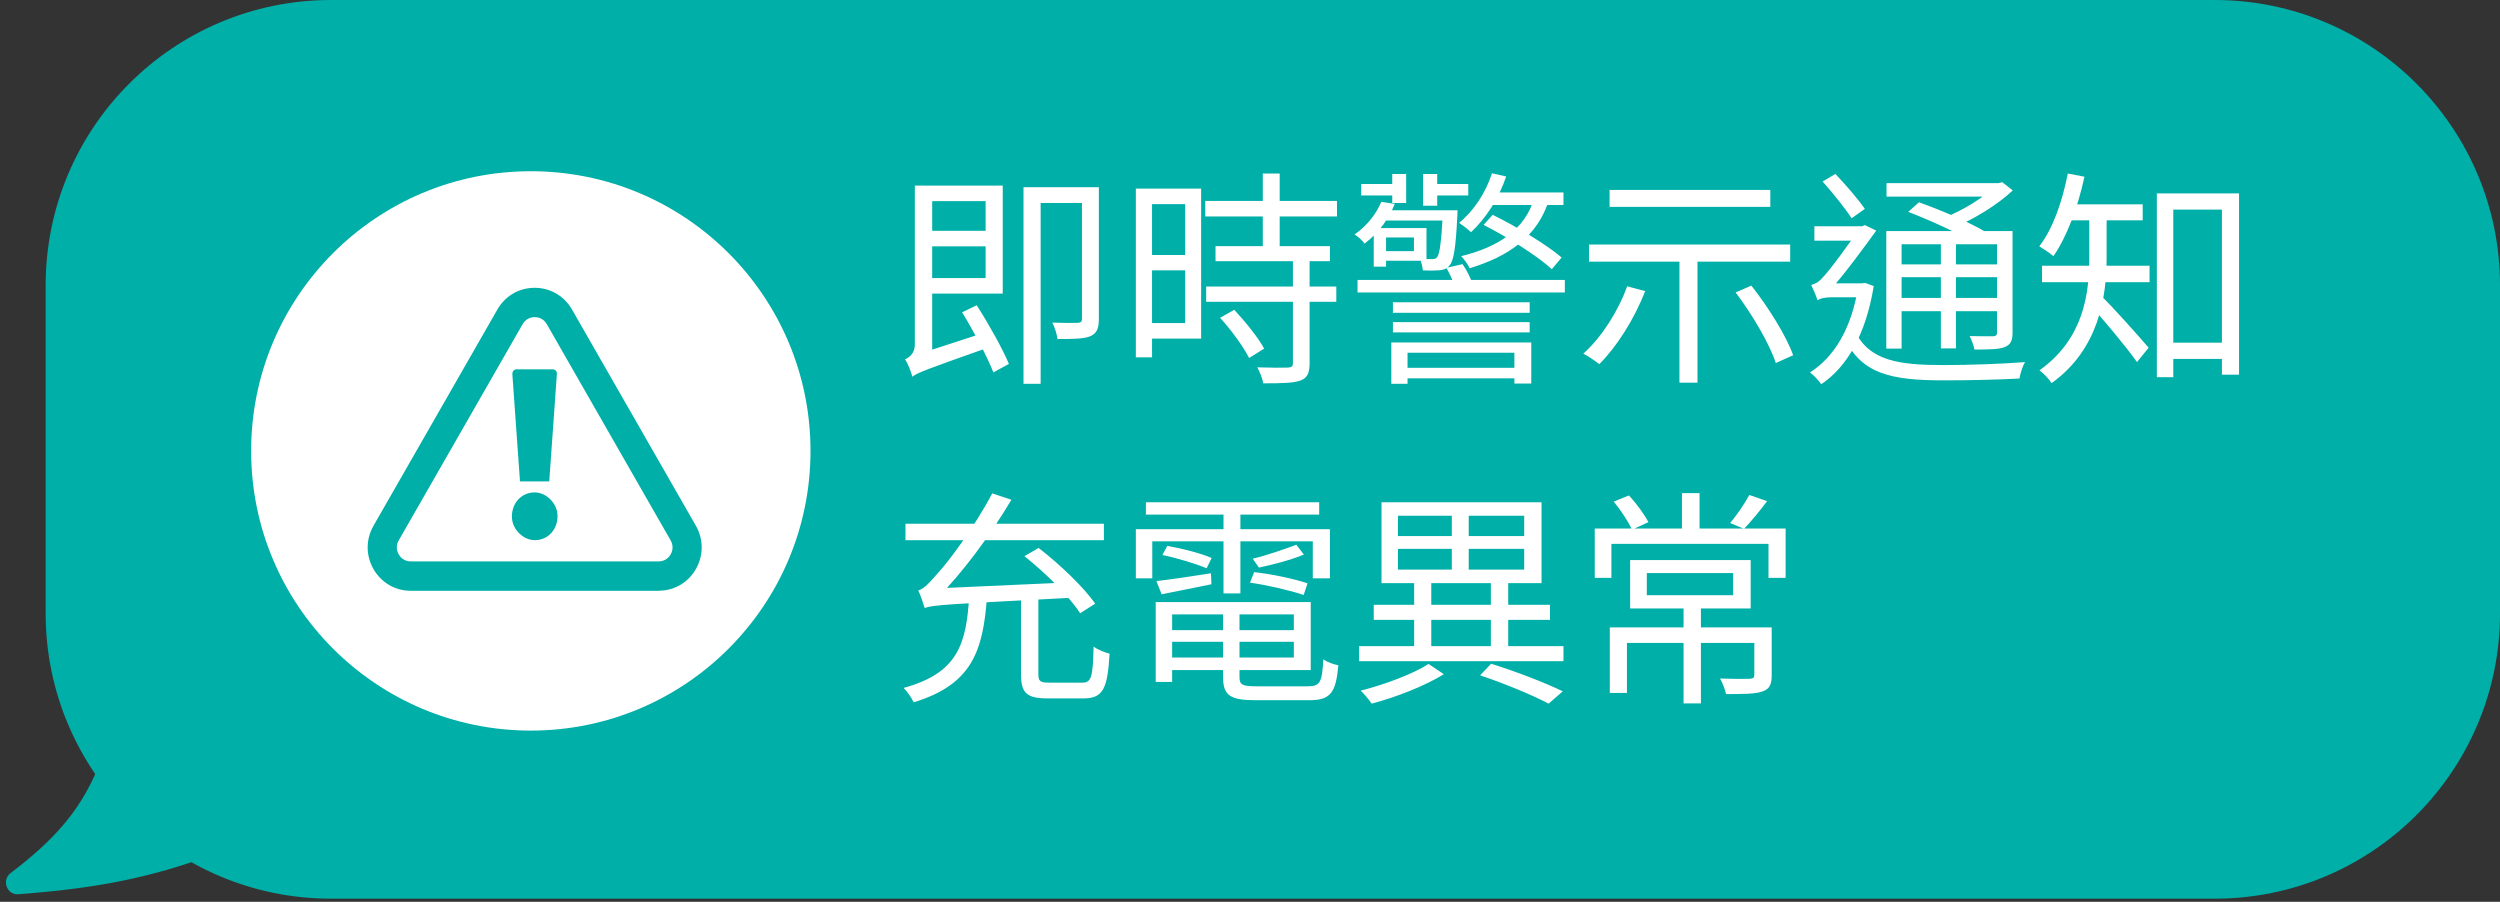
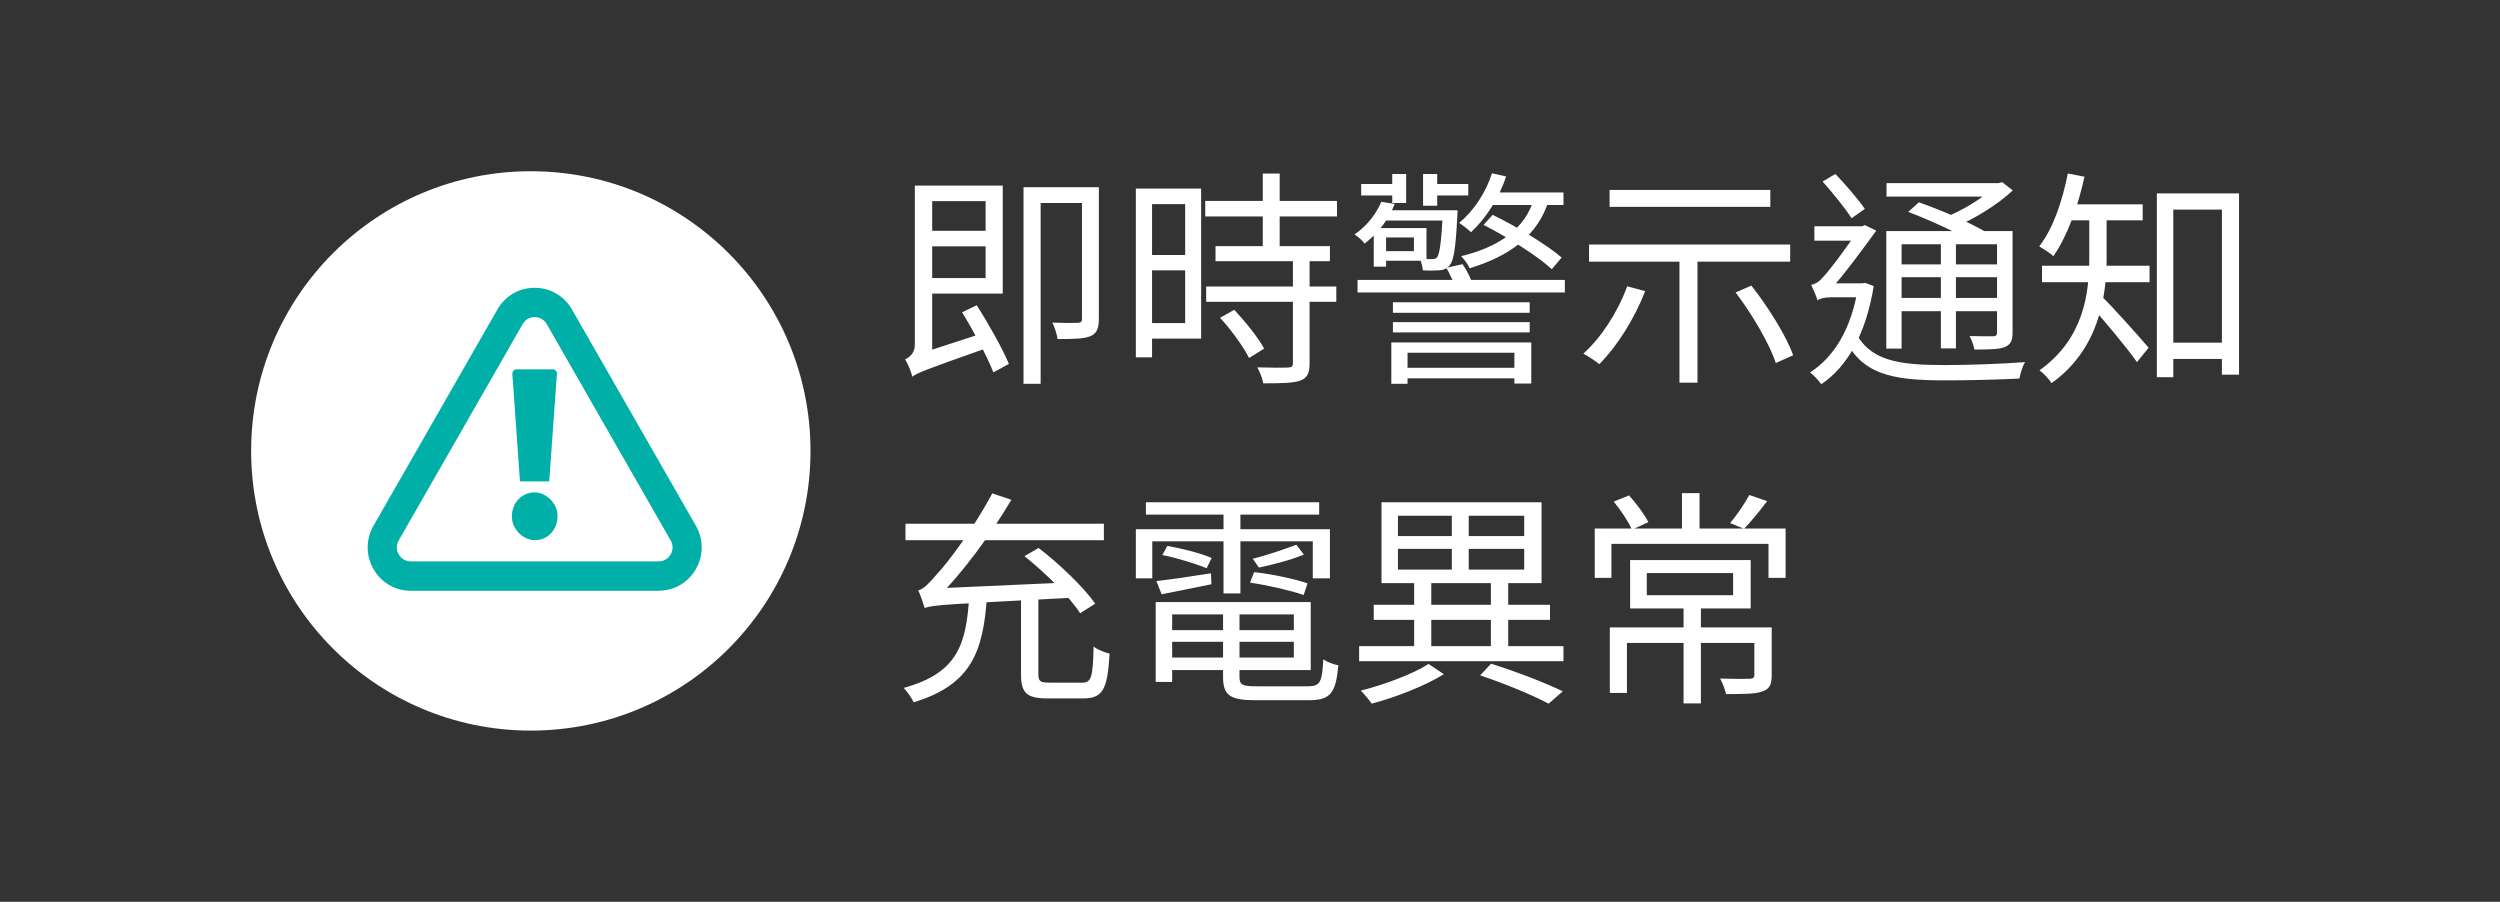
<svg xmlns="http://www.w3.org/2000/svg" width="219" height="79" viewBox="0 0 219 79" fill="none">
  <rect x="0" y="0" width="219" height="79" fill="#333333" stroke="none" />
-   <path d="M3.999 25C3.999 11.193 15.192 0 28.999 0H194.001C207.808 0 219 11.193 219.001 25L219.001 53.724C219.001 67.531 207.808 78.724 194.001 78.724H28.999C15.192 78.724 4 67.531 3.999 53.724L3.999 25Z" fill="#00AFA8" />
-   <path d="M0.936 76.474C0.128 77.085 0.585 78.411 1.596 78.335C9.14 77.767 13.889 76.738 20.164 74.306C20.875 74.031 21.013 73.091 20.419 72.613L10.883 64.941C10.327 64.494 9.494 64.758 9.267 65.434C7.701 70.1 5.527 73.001 0.936 76.474Z" fill="#00AFA8" />
  <path d="M80.68 20.22H86.94V21.58H80.68V20.22ZM80.66 16.26H87.84V25.72H80.66V24.36H86.34V17.62H80.66V16.26ZM79.92 33L79.8 31.64L80.46 31.02L86.3 29.12C86.4 29.54 86.58 30.08 86.7 30.4C81.08 32.38 80.36 32.66 79.92 33ZM84.28 27.36L85.56 26.74C86.6 28.36 87.82 30.54 88.38 31.88L87.02 32.62C86.5 31.28 85.3 29.02 84.28 27.36ZM79.92 33C79.82 32.58 79.54 31.86 79.28 31.48C79.64 31.32 80.14 30.96 80.14 30.2V16.26H81.66V31.66C81.66 31.66 79.92 32.4 79.92 33ZM94.78 16.4H96.26V27.92C96.26 28.74 96.1 29.18 95.54 29.44C95 29.68 94.08 29.7 92.64 29.7C92.58 29.28 92.4 28.66 92.18 28.26C93.22 28.3 94.14 28.3 94.42 28.28C94.7 28.26 94.78 28.18 94.78 27.92V16.4ZM89.66 16.4H95.6V17.78H91.16V33.62H89.66V16.4ZM106.48 21.56H116.5V22.88H106.48V21.56ZM105.58 17.6H117.12V18.96H105.58V17.6ZM105.66 25.1H117.06V26.44H105.66V25.1ZM110.62 15.2H112.1V22.3H110.62V15.2ZM113.26 22.62H114.72V31.82C114.72 32.68 114.52 33.12 113.9 33.34C113.28 33.56 112.26 33.58 110.66 33.58C110.6 33.18 110.36 32.58 110.14 32.18C111.38 32.22 112.5 32.22 112.82 32.2C113.16 32.18 113.26 32.1 113.26 31.8V22.62ZM106.88 27.84L108.12 27.14C109.08 28.16 110.24 29.6 110.74 30.54L109.42 31.36C108.94 30.4 107.86 28.9 106.88 27.84ZM100.22 16.52H105.22V29.66H100.22V28.3H103.82V17.88H100.22V16.52ZM100.28 22.34H104.48V23.68H100.28V22.34ZM99.5 16.52H100.92V31.3H99.5V16.52ZM122.54 32.22H133.4V33.14H122.54V32.22ZM122.02 28.22H134V29.12H122.02V28.22ZM122.02 26.48H134V27.4H122.02V26.48ZM118.92 24.52H137.08V25.62H118.92V24.52ZM121.88 30H134.14V33.6H132.66V30.9H123.3V33.62H121.88V30ZM130.46 16.86H136.96V17.96H130.46V16.86ZM121.02 18.42H126.82V19.32H121.02V18.42ZM130.7 15.18L131.94 15.46C131.3 17.38 130.14 19.16 128.86 20.34C128.64 20.12 128.12 19.72 127.82 19.52C129.1 18.48 130.14 16.9 130.7 15.18ZM134.4 17.32L135.7 17.46C134.72 20.74 132.1 22.48 128.74 23.5C128.64 23.24 128.26 22.7 128 22.44C131.2 21.66 133.62 20.12 134.4 17.32ZM120.8 19.98H124.96V22.84H120.8V22H123.86V20.8H120.8V19.98ZM126.4 18.42H127.68C127.68 18.42 127.68 18.76 127.66 18.94C127.52 21.78 127.34 22.84 126.98 23.26C126.74 23.54 126.46 23.66 126.04 23.68C125.74 23.7 125.18 23.72 124.64 23.68C124.62 23.38 124.5 22.92 124.36 22.64C124.86 22.7 125.28 22.7 125.46 22.7C125.66 22.7 125.8 22.66 125.9 22.52C126.1 22.26 126.26 21.28 126.4 18.62V18.42ZM121 17.68L122.18 17.86C121.68 19.12 120.84 20.34 119.54 21.34C119.34 21.06 118.94 20.7 118.66 20.54C119.84 19.72 120.6 18.64 121 17.68ZM120.34 19.98H121.42V23.36H120.34V19.98ZM126.7 23.46L128.12 23.14C128.5 23.68 128.86 24.44 129.02 24.92L127.52 25.3C127.38 24.8 127.02 24.02 126.7 23.46ZM119.24 16.12H122.6V17.12H119.24V16.12ZM121.96 15.24H123.18V17.78H121.96V15.24ZM124.66 15.24H125.9V18.02H124.66V15.24ZM125.1 16.12H128.62V17.12H125.1V16.12ZM129.96 19.7L130.76 18.82C132.84 19.84 135.48 21.42 136.8 22.56L135.94 23.58C134.68 22.42 132.08 20.78 129.96 19.7ZM142.54 25.08L144.12 25.5C143.16 27.96 141.64 30.36 140.1 31.9C139.78 31.64 139.1 31.18 138.7 30.98C140.28 29.56 141.72 27.34 142.54 25.08ZM152.04 25.62L153.42 25.02C154.9 26.9 156.48 29.42 157.08 31.12L155.56 31.8C155.02 30.14 153.5 27.54 152.04 25.62ZM141 16.64H155.08V18.12H141V16.64ZM139.2 21.42H156.82V22.92H139.2V21.42ZM147.12 21.98H148.7V33.52H147.12V21.98ZM167.16 18.56L168.1 17.72C170.02 18.4 172.54 19.48 173.88 20.28L172.88 21.24C171.62 20.46 169.1 19.3 167.16 18.56ZM165.24 20.24H175.48V21.4H166.58V30.54H165.24V20.24ZM174.94 20.24H176.3V29.12C176.3 29.84 176.14 30.18 175.62 30.4C175.14 30.6 174.28 30.62 172.96 30.62C172.9 30.26 172.7 29.76 172.54 29.44C173.5 29.46 174.34 29.46 174.6 29.46C174.86 29.44 174.94 29.36 174.94 29.12V20.24ZM165.26 16.04H175.24V17.22H165.26V16.04ZM166.04 23.16H175.46V24.28H166.04V23.16ZM166.04 26.1H175.46V27.26H166.04V26.1ZM170.02 20.72H171.34V30.52H170.02V20.72ZM174.74 16.04H175.08L175.4 15.96L176.32 16.68C174.98 17.94 172.96 19.18 171.14 19.94C170.94 19.68 170.56 19.28 170.34 19.06C171.98 18.42 173.84 17.26 174.74 16.32V16.04ZM159.66 15.9L160.78 15.24C161.7 16.2 162.8 17.48 163.36 18.3L162.2 19.12C161.66 18.28 160.54 16.88 159.66 15.9ZM158.94 19.82H163.32V21.08H158.94V19.82ZM162.5 29C163.74 31.62 166.34 31.98 170.32 31.98C172.42 31.98 175.36 31.88 177.4 31.72C177.18 32.04 176.98 32.74 176.9 33.16C175.02 33.26 172.5 33.32 170.3 33.32C165.62 33.32 163 32.76 161.5 29.46L162.5 29ZM162.78 24.82H163.12L163.38 24.78L164.14 25.06C163.44 29.34 161.78 32.16 159.54 33.66C159.34 33.34 158.84 32.84 158.56 32.62C160.68 31.28 162.22 28.74 162.78 25.08V24.82ZM159.22 26.32V25.18L159.94 24.82H163.28L163.26 26.04H160.4C159.88 26.04 159.36 26.16 159.22 26.32ZM159.22 26.32C159.12 25.98 158.82 25.28 158.66 24.96C158.96 24.88 159.28 24.76 159.62 24.36C160.26 23.74 162.22 21.04 162.9 19.98V19.92L163.36 19.72L164.36 20.2C163.38 21.56 161.52 24.1 160.34 25.38C160.34 25.38 159.22 25.94 159.22 26.32ZM189.56 30.02H195.48V31.44H189.56V30.02ZM188.94 16.94H196.14V32.82H194.64V18.36H190.38V33.04H188.94V16.94ZM183.02 18.58H184.54V22.6C184.54 26 183.86 30.6 179.72 33.56C179.52 33.24 178.98 32.66 178.66 32.44C182.56 29.66 183.02 25.68 183.02 22.58V18.58ZM180.96 17.9H187.7V19.3H180.96V17.9ZM178.88 23.28H188.3V24.72H178.88V23.28ZM184.06 25.92C184.84 26.62 187.58 29.7 188.22 30.46L187.2 31.72C186.36 30.5 184.06 27.76 183.14 26.78L184.06 25.92ZM181.14 15.2L182.6 15.48C182.02 18.16 181.06 20.74 179.88 22.44C179.62 22.2 178.98 21.78 178.64 21.58C179.84 20.04 180.66 17.64 181.14 15.2ZM89.44 52.08H90.96V59.02C90.96 59.68 91.1 59.8 91.94 59.8C92.34 59.8 94.26 59.8 94.8 59.8C95.6 59.8 95.74 59.34 95.8 56.64C96.16 56.92 96.8 57.16 97.2 57.26C97.02 60.36 96.62 61.18 94.9 61.18C94.48 61.18 92.18 61.18 91.78 61.18C89.94 61.18 89.44 60.72 89.44 59.04V52.08ZM84.9 52.28H86.46C86.12 56.98 85.18 59.96 80.04 61.52C79.86 61.14 79.46 60.56 79.16 60.26C83.92 58.96 84.64 56.4 84.9 52.28ZM89.74 48.72L90.98 48C92.8 49.4 94.94 51.44 95.94 52.88L94.62 53.72C93.7 52.28 91.58 50.18 89.74 48.72ZM79.32 45.88H96.7V47.32H79.32V45.88ZM81 53.26C80.9 52.92 80.64 52.14 80.44 51.72C80.92 51.6 81.42 51.06 82.14 50.22C82.92 49.42 85.32 46.26 86.92 43.22L88.6 43.78C86.64 47.06 84.3 50.18 82.12 52.38V52.42C82.12 52.42 81 52.94 81 53.26ZM81 53.26L80.98 52.1L82.06 51.54L94.08 51C94.14 51.42 94.26 52 94.34 52.34C82.9 52.94 81.78 52.98 81 53.26ZM101.98 55.2H113.96V56.22H101.98V55.2ZM102.02 52.74H114.82V58.7H102.02V57.6H113.34V53.82H102.02V52.74ZM107.14 53.28H108.58V59.3C108.58 60 108.82 60.12 110.1 60.12C110.7 60.12 113.78 60.12 114.56 60.12C115.64 60.12 115.82 59.78 115.92 57.76C116.26 58 116.82 58.2 117.24 58.28C117.02 60.7 116.56 61.34 114.66 61.34C114.14 61.34 110.52 61.34 110.02 61.34C107.78 61.34 107.14 60.94 107.14 59.3V53.28ZM101.24 52.74H102.68V59.74H101.24V52.74ZM100.38 44H115.56V45.08H100.38V44ZM107.18 44.28H108.66V51.98H107.18V44.28ZM99.5 46.36H116.5V50.66H115V47.42H100.94V50.66H99.5V46.36ZM101.3 50.9C102.58 50.76 104.3 50.5 106.08 50.22L106.12 51.18C104.58 51.5 103.06 51.8 101.76 52.06L101.3 50.9ZM101.82 48.62L102.26 47.82C103.54 48.04 105.24 48.48 106.14 48.88L105.7 49.78C104.8 49.4 103.12 48.88 101.82 48.62ZM113.56 47.72L114.22 48.58C113.08 49.06 111.44 49.48 110.28 49.72L109.74 48.94C110.9 48.68 112.58 48.08 113.56 47.72ZM109.5 51.04L109.86 50.12C111.4 50.28 113.42 50.72 114.54 51.1L114.2 52.12C113.1 51.74 111.06 51.26 109.5 51.04ZM129.66 59.16L130.62 58.14C132.9 58.86 135.38 59.82 136.9 60.56L135.66 61.64C134.26 60.9 131.92 59.92 129.66 59.16ZM119.06 56.6H136.96V57.92H119.06V56.6ZM120.34 52.98H135.78V54.3H120.34V52.98ZM123.88 50.76H125.38V57.18H123.88V50.76ZM127.18 44.6H128.66V50.58H127.18V44.6ZM130.6 50.76H132.12V57.18H130.6V50.76ZM122.46 48.08V49.9H133.52V48.08H122.46ZM122.46 45.18V46.96H133.52V45.18H122.46ZM121.02 44H135.04V51.08H121.02V44ZM125.14 58.16L126.48 59.06C124.84 60.08 122.28 61.08 120.16 61.64C119.94 61.32 119.52 60.8 119.2 60.5C121.26 59.98 123.84 59.02 125.14 58.16ZM147.48 52.94H149V61.62H147.48V52.94ZM144.26 50.2V52.14H151.82V50.2H144.26ZM142.8 49.06H153.36V53.3H142.8V49.06ZM141.02 54.96H154.42V56.32H142.52V60.7H141.02V54.96ZM153.68 54.96H155.2V59.14C155.2 59.92 155.04 60.34 154.42 60.56C153.78 60.8 152.76 60.8 151.2 60.8C151.12 60.4 150.9 59.84 150.68 59.44C151.88 59.48 152.96 59.48 153.28 59.46C153.58 59.44 153.68 59.36 153.68 59.14V54.96ZM147.34 43.2H148.88V46.84H147.34V43.2ZM139.7 46.3H156.42V50.62H154.92V47.64H141.16V50.62H139.7V46.3ZM141.36 43.94L142.7 43.4C143.36 44.12 144.06 45.08 144.4 45.74L142.96 46.4C142.66 45.72 141.98 44.68 141.36 43.94ZM153.24 43.36L154.8 43.9C154.14 44.78 153.38 45.7 152.78 46.32L151.56 45.82C152.12 45.16 152.86 44.08 153.24 43.36Z" fill="white" />
  <circle cx="46.5" cy="39.5" r="24.5" fill="white" />
  <g clip-path="url(#clip0_1285_19170)">
    <path d="M57.698 51.753H35.983C34.618 51.753 33.399 51.042 32.718 49.855C32.038 48.665 32.038 47.248 32.718 46.057L43.574 27.108C44.254 25.918 45.474 25.211 46.838 25.211C48.203 25.211 49.422 25.922 50.103 27.108L60.958 46.053C61.638 47.243 61.638 48.661 60.958 49.851C60.278 51.042 59.058 51.748 57.694 51.748L57.698 51.753ZM46.838 27.78C46.626 27.78 46.099 27.84 45.784 28.393L34.929 47.338C34.61 47.89 34.822 48.382 34.929 48.567C35.035 48.751 35.349 49.179 35.983 49.179H57.694C58.327 49.179 58.642 48.751 58.748 48.567C58.854 48.382 59.067 47.894 58.748 47.338L47.897 28.393C47.578 27.84 47.051 27.78 46.843 27.78H46.838Z" fill="#00AFA8" />
    <path d="M44.853 45.455C44.739 44.192 45.597 43.147 46.817 43.134C47.803 43.126 48.738 44.012 48.828 45.001C48.942 46.265 48.084 47.309 46.864 47.318C45.878 47.327 44.947 46.44 44.853 45.451V45.455ZM44.888 32.737C44.879 32.527 45.045 32.351 45.253 32.351H48.42C48.628 32.351 48.794 32.527 48.785 32.737L48.114 42.171H45.551L44.879 32.737H44.888Z" fill="#00AFA8" />
  </g>
  <defs>
    <clipPath id="clip0_1285_19170">
      <rect width="29.264" height="26.542" fill="white" transform="translate(32.209 25.211)" />
    </clipPath>
  </defs>
</svg>